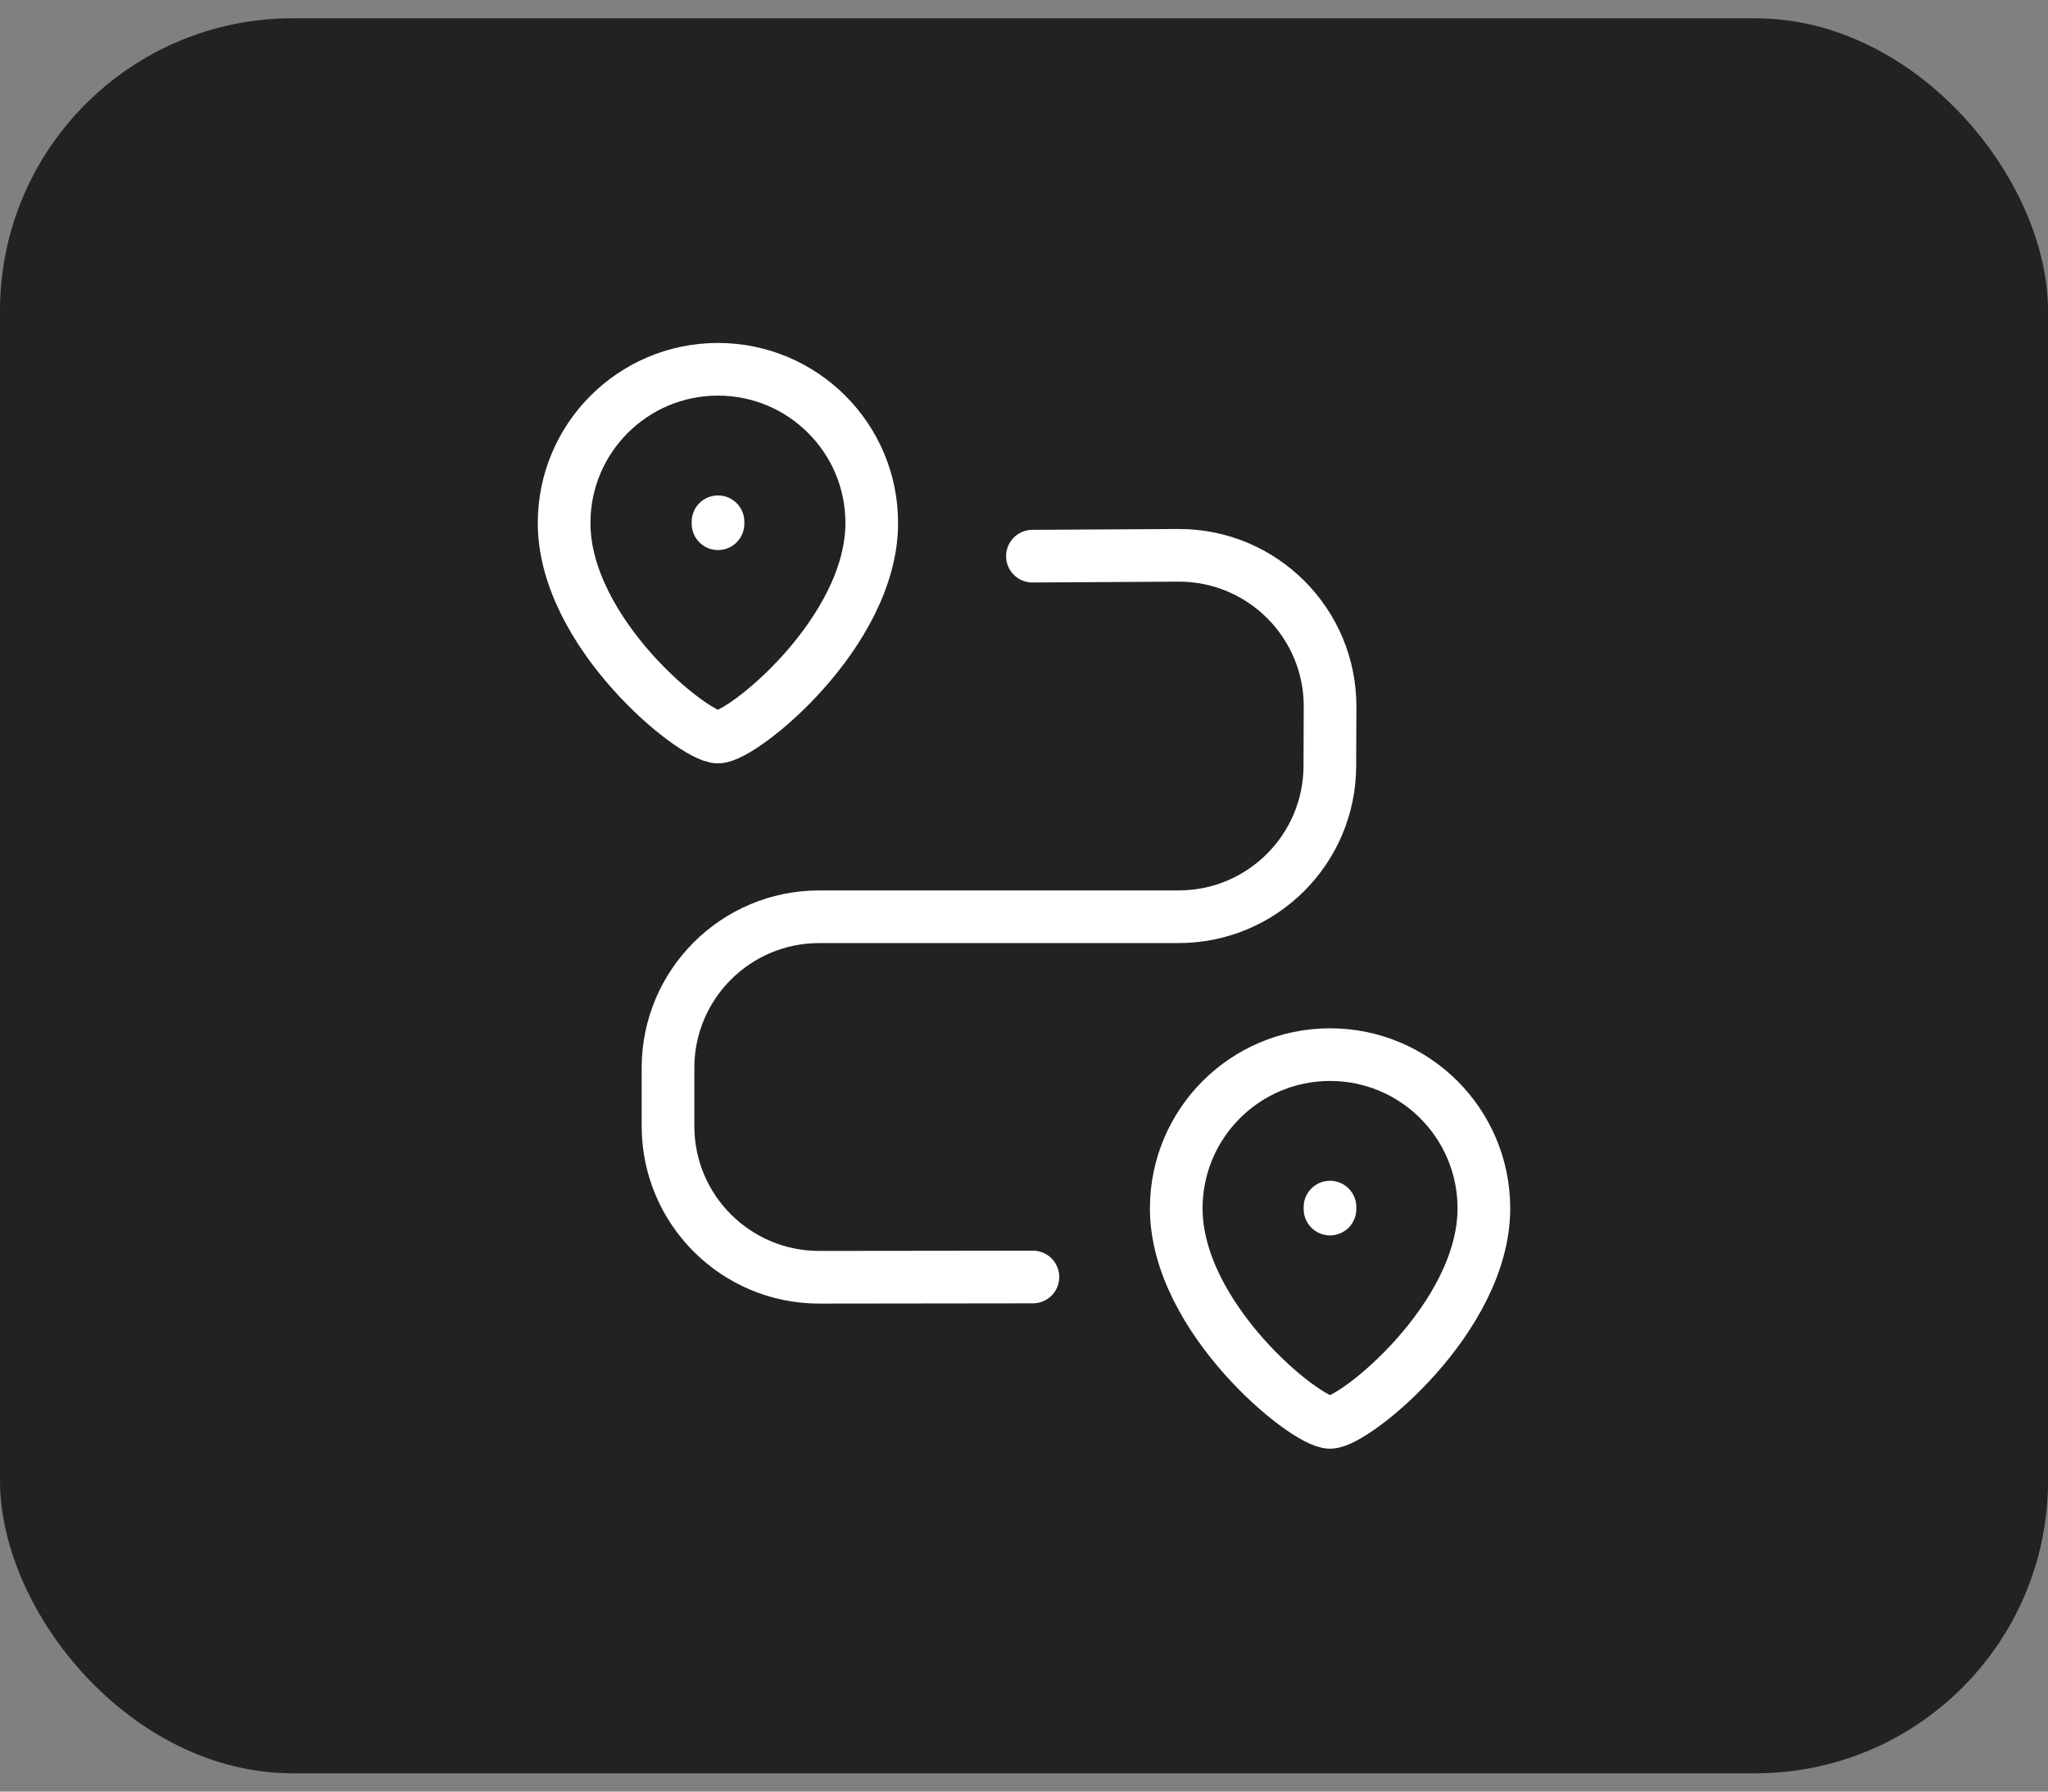
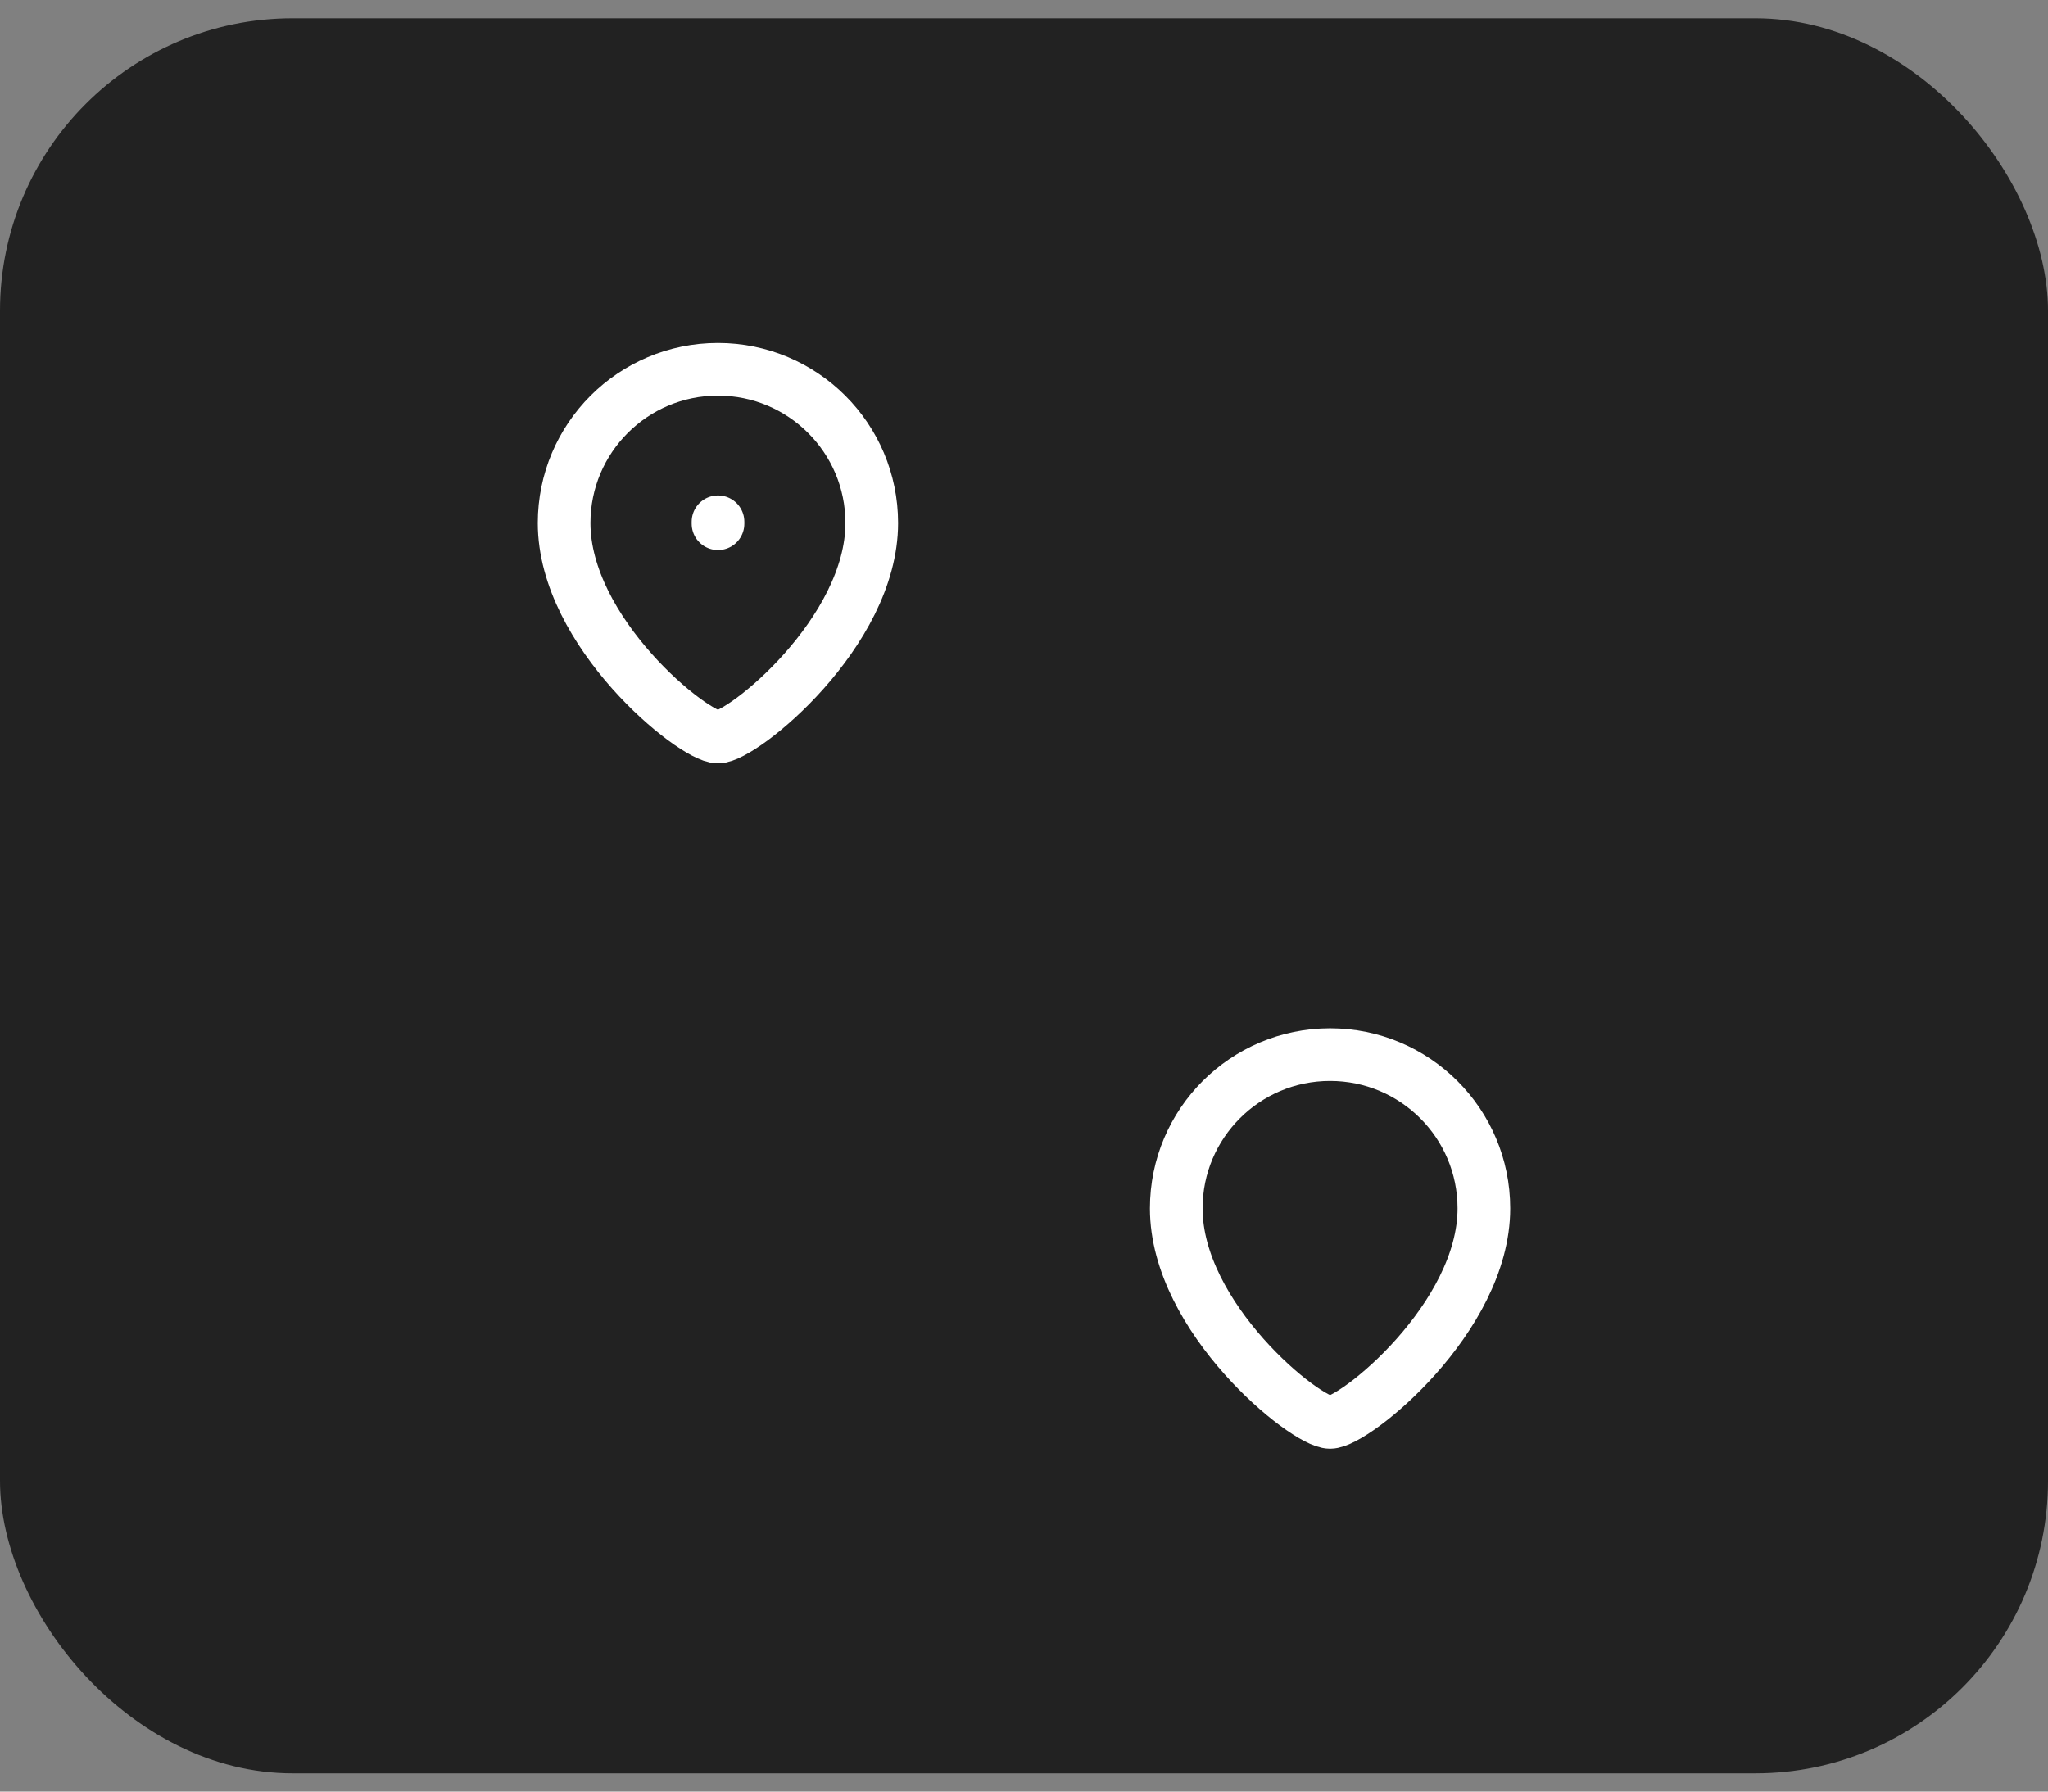
<svg xmlns="http://www.w3.org/2000/svg" width="56" height="49" viewBox="0 0 56 49" fill="none">
  <rect x="0" y="0" width="56" height="49" fill="#808080" stroke="none" />
  <rect y="0.5" width="56" height="48" rx="8" fill="#222222" />
-   <path d="M28.23 15.211L32.228 15.188C34.52 15.183 36.378 17.045 36.369 19.336L36.363 20.955C36.354 23.231 34.506 25.073 32.228 25.073H22.4C20.117 25.073 18.266 26.924 18.266 29.206V30.8C18.266 33.084 20.12 34.935 22.404 34.933L28.244 34.926" stroke="white" stroke-width="1.44" stroke-linecap="round" stroke-linejoin="round" />
  <path fill-rule="evenodd" clip-rule="evenodd" d="M19.631 20.158C18.959 20.158 15.425 17.298 15.425 14.304C15.425 11.982 17.308 10.1 19.631 10.1C21.954 10.1 23.837 11.982 23.837 14.304C23.837 17.298 20.304 20.158 19.631 20.158Z" stroke="white" stroke-width="1.44" stroke-linecap="round" stroke-linejoin="round" />
  <path d="M19.633 14.324V14.27" stroke="white" stroke-width="1.44" stroke-linecap="round" stroke-linejoin="round" />
  <path fill-rule="evenodd" clip-rule="evenodd" d="M36.369 38.902C35.696 38.902 32.163 36.042 32.163 33.049C32.163 30.726 34.046 28.844 36.369 28.844C38.692 28.844 40.575 30.726 40.575 33.049C40.575 36.042 37.041 38.902 36.369 38.902Z" stroke="white" stroke-width="1.44" stroke-linecap="round" stroke-linejoin="round" />
-   <path d="M36.367 33.068V33.014" stroke="white" stroke-width="1.44" stroke-linecap="round" stroke-linejoin="round" />
</svg>